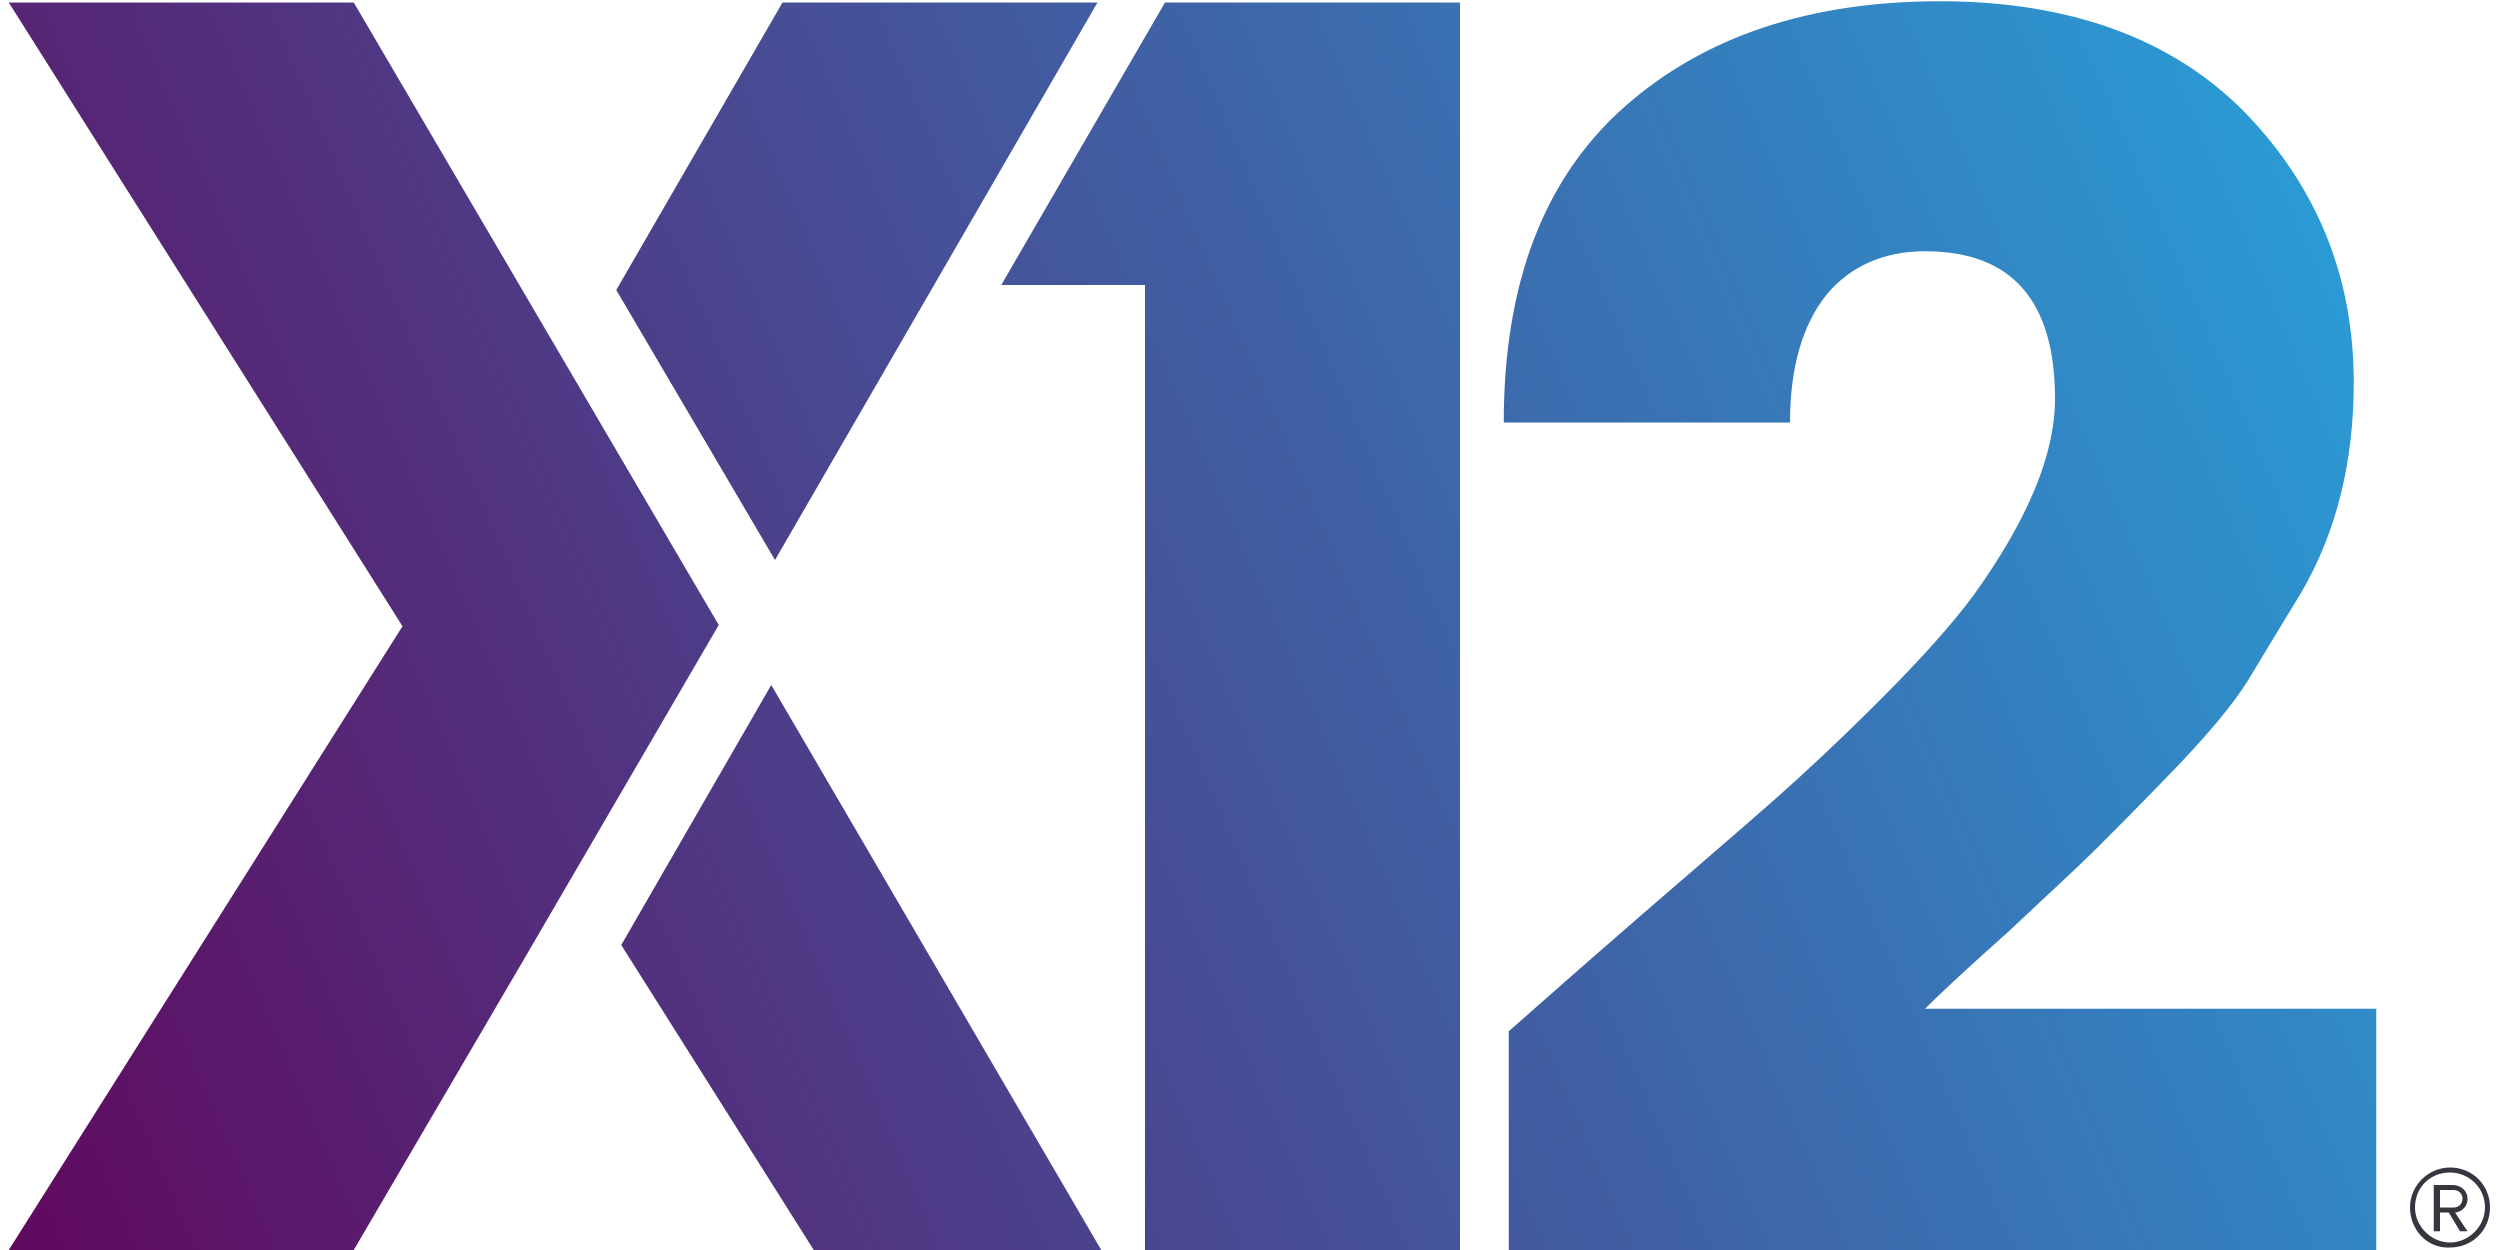
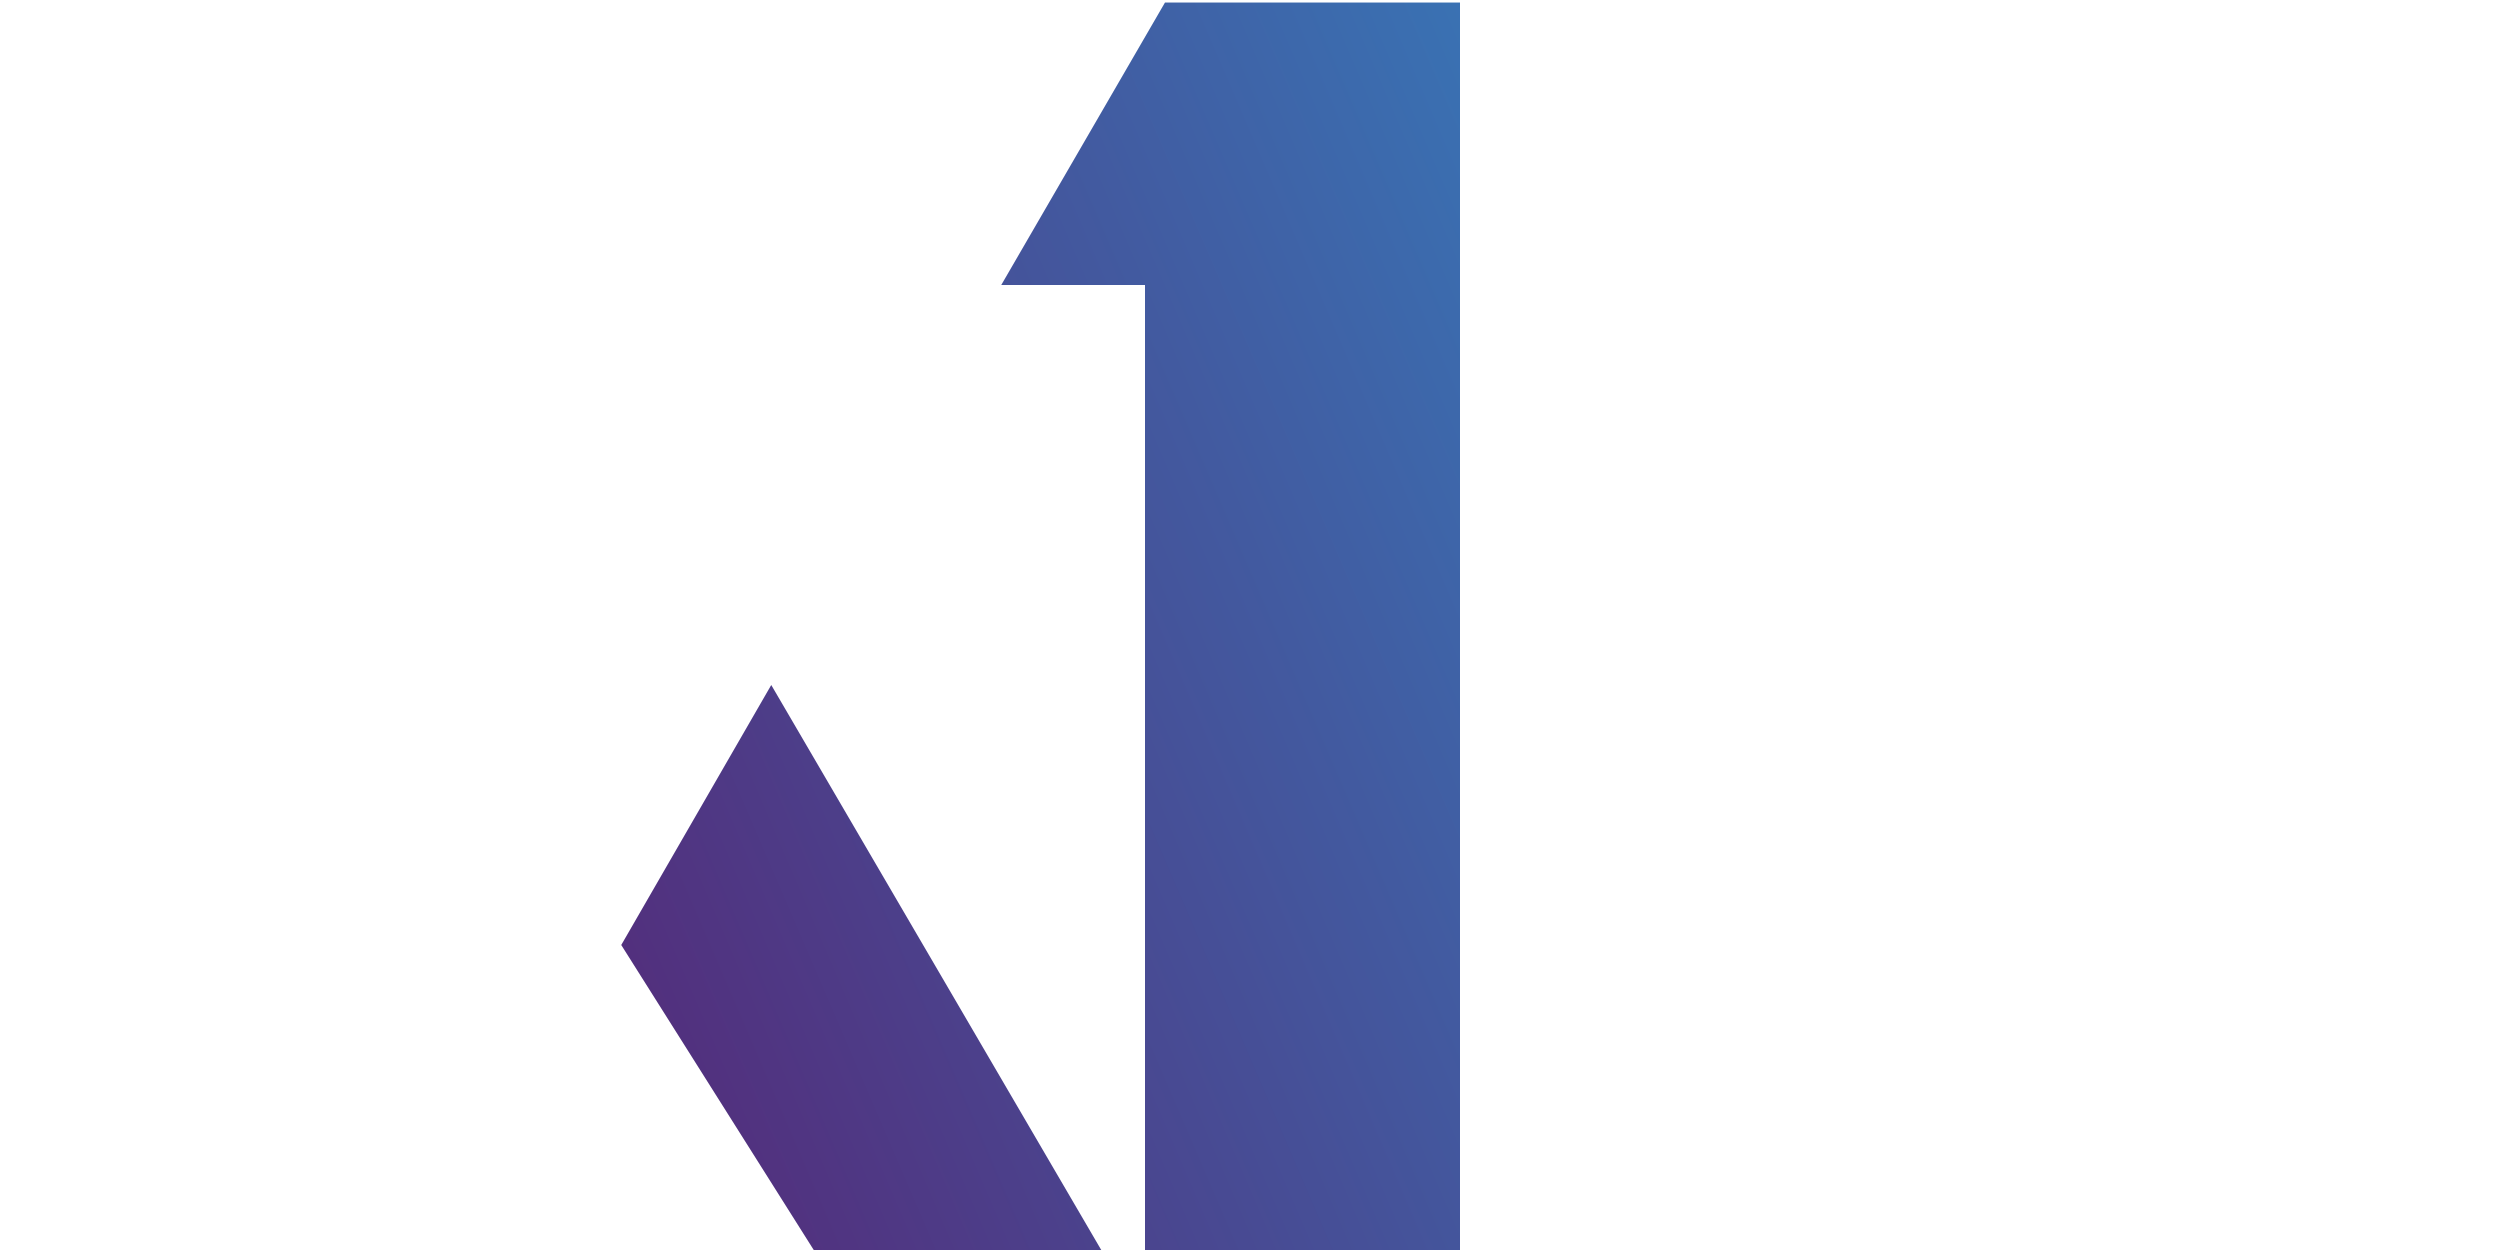
<svg xmlns="http://www.w3.org/2000/svg" version="1.1" x="0px" y="0px" viewBox="0 0 200 100" style="enable-background:new 0 0 200 100;" xml:space="preserve">
  <style type="text/css"> .st0{fill:url(#SVGID_1_);} .st1{fill:url(#SVGID_2_);} .st2{fill:url(#SVGID_3_);} .st3{fill:url(#SVGID_4_);} .st4{fill:url(#SVGID_5_);} .st5{fill:#363640;} </style>
  <linearGradient id="SVGID_1_" gradientUnits="userSpaceOnUse" x1="196.492" y1="91.246" x2="-90.367" y2="-32.118" gradientTransform="matrix(1 0 0 -1 0 102)">
    <stop offset="0" style="stop-color:#27A3DB" />
    <stop offset="0.683" style="stop-color:#600A5F" />
  </linearGradient>
  <path class="st0" d="M91.6,100V22.8H80.1L93.2,0.2h23.6V100H91.6z" />
  <linearGradient id="SVGID_2_" gradientUnits="userSpaceOnUse" x1="206.241" y1="68.448" x2="-80.372" y2="-54.81" gradientTransform="matrix(1 0 0 -1 0 102)">
    <stop offset="0" style="stop-color:#27A3DB" />
    <stop offset="0.683" style="stop-color:#600A5F" />
  </linearGradient>
-   <path class="st1" d="M120.7,82.5c2.5-2.2,6-5.3,10.5-9.2c4.5-3.9,8-6.9,10.5-9.1c2.5-2.2,5.4-4.9,8.7-8.2s5.8-6.1,7.5-8.4 c4.3-6,6.5-11.2,6.5-15.7c0-7.9-3.5-11.8-10.4-11.8c-3.3,0-6,1.2-7.9,3.5c-1.9,2.4-2.9,5.8-2.9,10.2h-22.9c0-11.1,3.2-19.5,9.6-25.2 c6.4-5.7,14.9-8.5,25.3-8.5c10.4,0,18.6,3,24.4,8.9c5.8,6,8.7,13.2,8.7,21.6c0,6.4-1.4,12-4.2,16.8c-1.7,2.8-3.1,5.1-4.3,7.1 c-1.2,1.9-3.2,4.3-6,7.2s-4.8,4.9-6.1,6.2c-1.3,1.3-3.7,3.5-7.1,6.7c-3.5,3.1-5.7,5.2-6.6,6.1h36.1V100h-69.4V82.5z" />
  <g>
    <linearGradient id="SVGID_3_" gradientUnits="userSpaceOnUse" x1="201.774" y1="79.162" x2="-85.084" y2="-44.202" gradientTransform="matrix(1 0 0 -1 0 102)">
      <stop offset="0" style="stop-color:#27A3DB" />
      <stop offset="0.683" style="stop-color:#600A5F" />
    </linearGradient>
    <polygon class="st2" points="49.7,75.6 65.1,100 88.1,100 61.7,54.8 " />
    <linearGradient id="SVGID_4_" gradientUnits="userSpaceOnUse" x1="182.439" y1="124.122" x2="-104.42" y2="0.758" gradientTransform="matrix(1 0 0 -1 0 102)">
      <stop offset="0" style="stop-color:#27A3DB" />
      <stop offset="0.683" style="stop-color:#600A5F" />
    </linearGradient>
-     <polygon class="st3" points="28.3,0.2 0.7,0.2 32.2,50.1 0.7,100 28.3,100 42,76.6 57.5,50 " />
    <linearGradient id="SVGID_5_" gradientUnits="userSpaceOnUse" x1="179.883" y1="130.067" x2="-106.976" y2="6.703" gradientTransform="matrix(1 0 0 -1 0 102)">
      <stop offset="0" style="stop-color:#27A3DB" />
      <stop offset="0.683" style="stop-color:#600A5F" />
    </linearGradient>
-     <polygon class="st4" points="87.8,0.2 62.6,0.2 49.3,23.2 62,44.8 " />
  </g>
  <g>
-     <path class="st5" d="M192.8,96.6c0-1.8,1.5-3.2,3.2-3.2c1.8,0,3.2,1.4,3.2,3.2c0,1.8-1.4,3.2-3.2,3.2 C194.2,99.9,192.8,98.4,192.8,96.6z M193.2,96.6c0,1.5,1.3,2.8,2.8,2.8s2.8-1.3,2.8-2.8c0-1.6-1.3-2.8-2.8-2.8 C194.4,93.8,193.2,95,193.2,96.6z M195.9,97h-0.7v1.5h-0.5v-3.7h1.5c0.6,0,1.2,0.4,1.2,1.1c0,0.8-0.7,1.1-1,1.1l1,1.5h-0.6 L195.9,97z M195.2,95.2v1.4l1.1,0c0.4,0,0.7-0.3,0.7-0.7c0-0.4-0.3-0.7-0.7-0.7C196.3,95.2,195.2,95.2,195.2,95.2z" />
-   </g>
+     </g>
</svg>